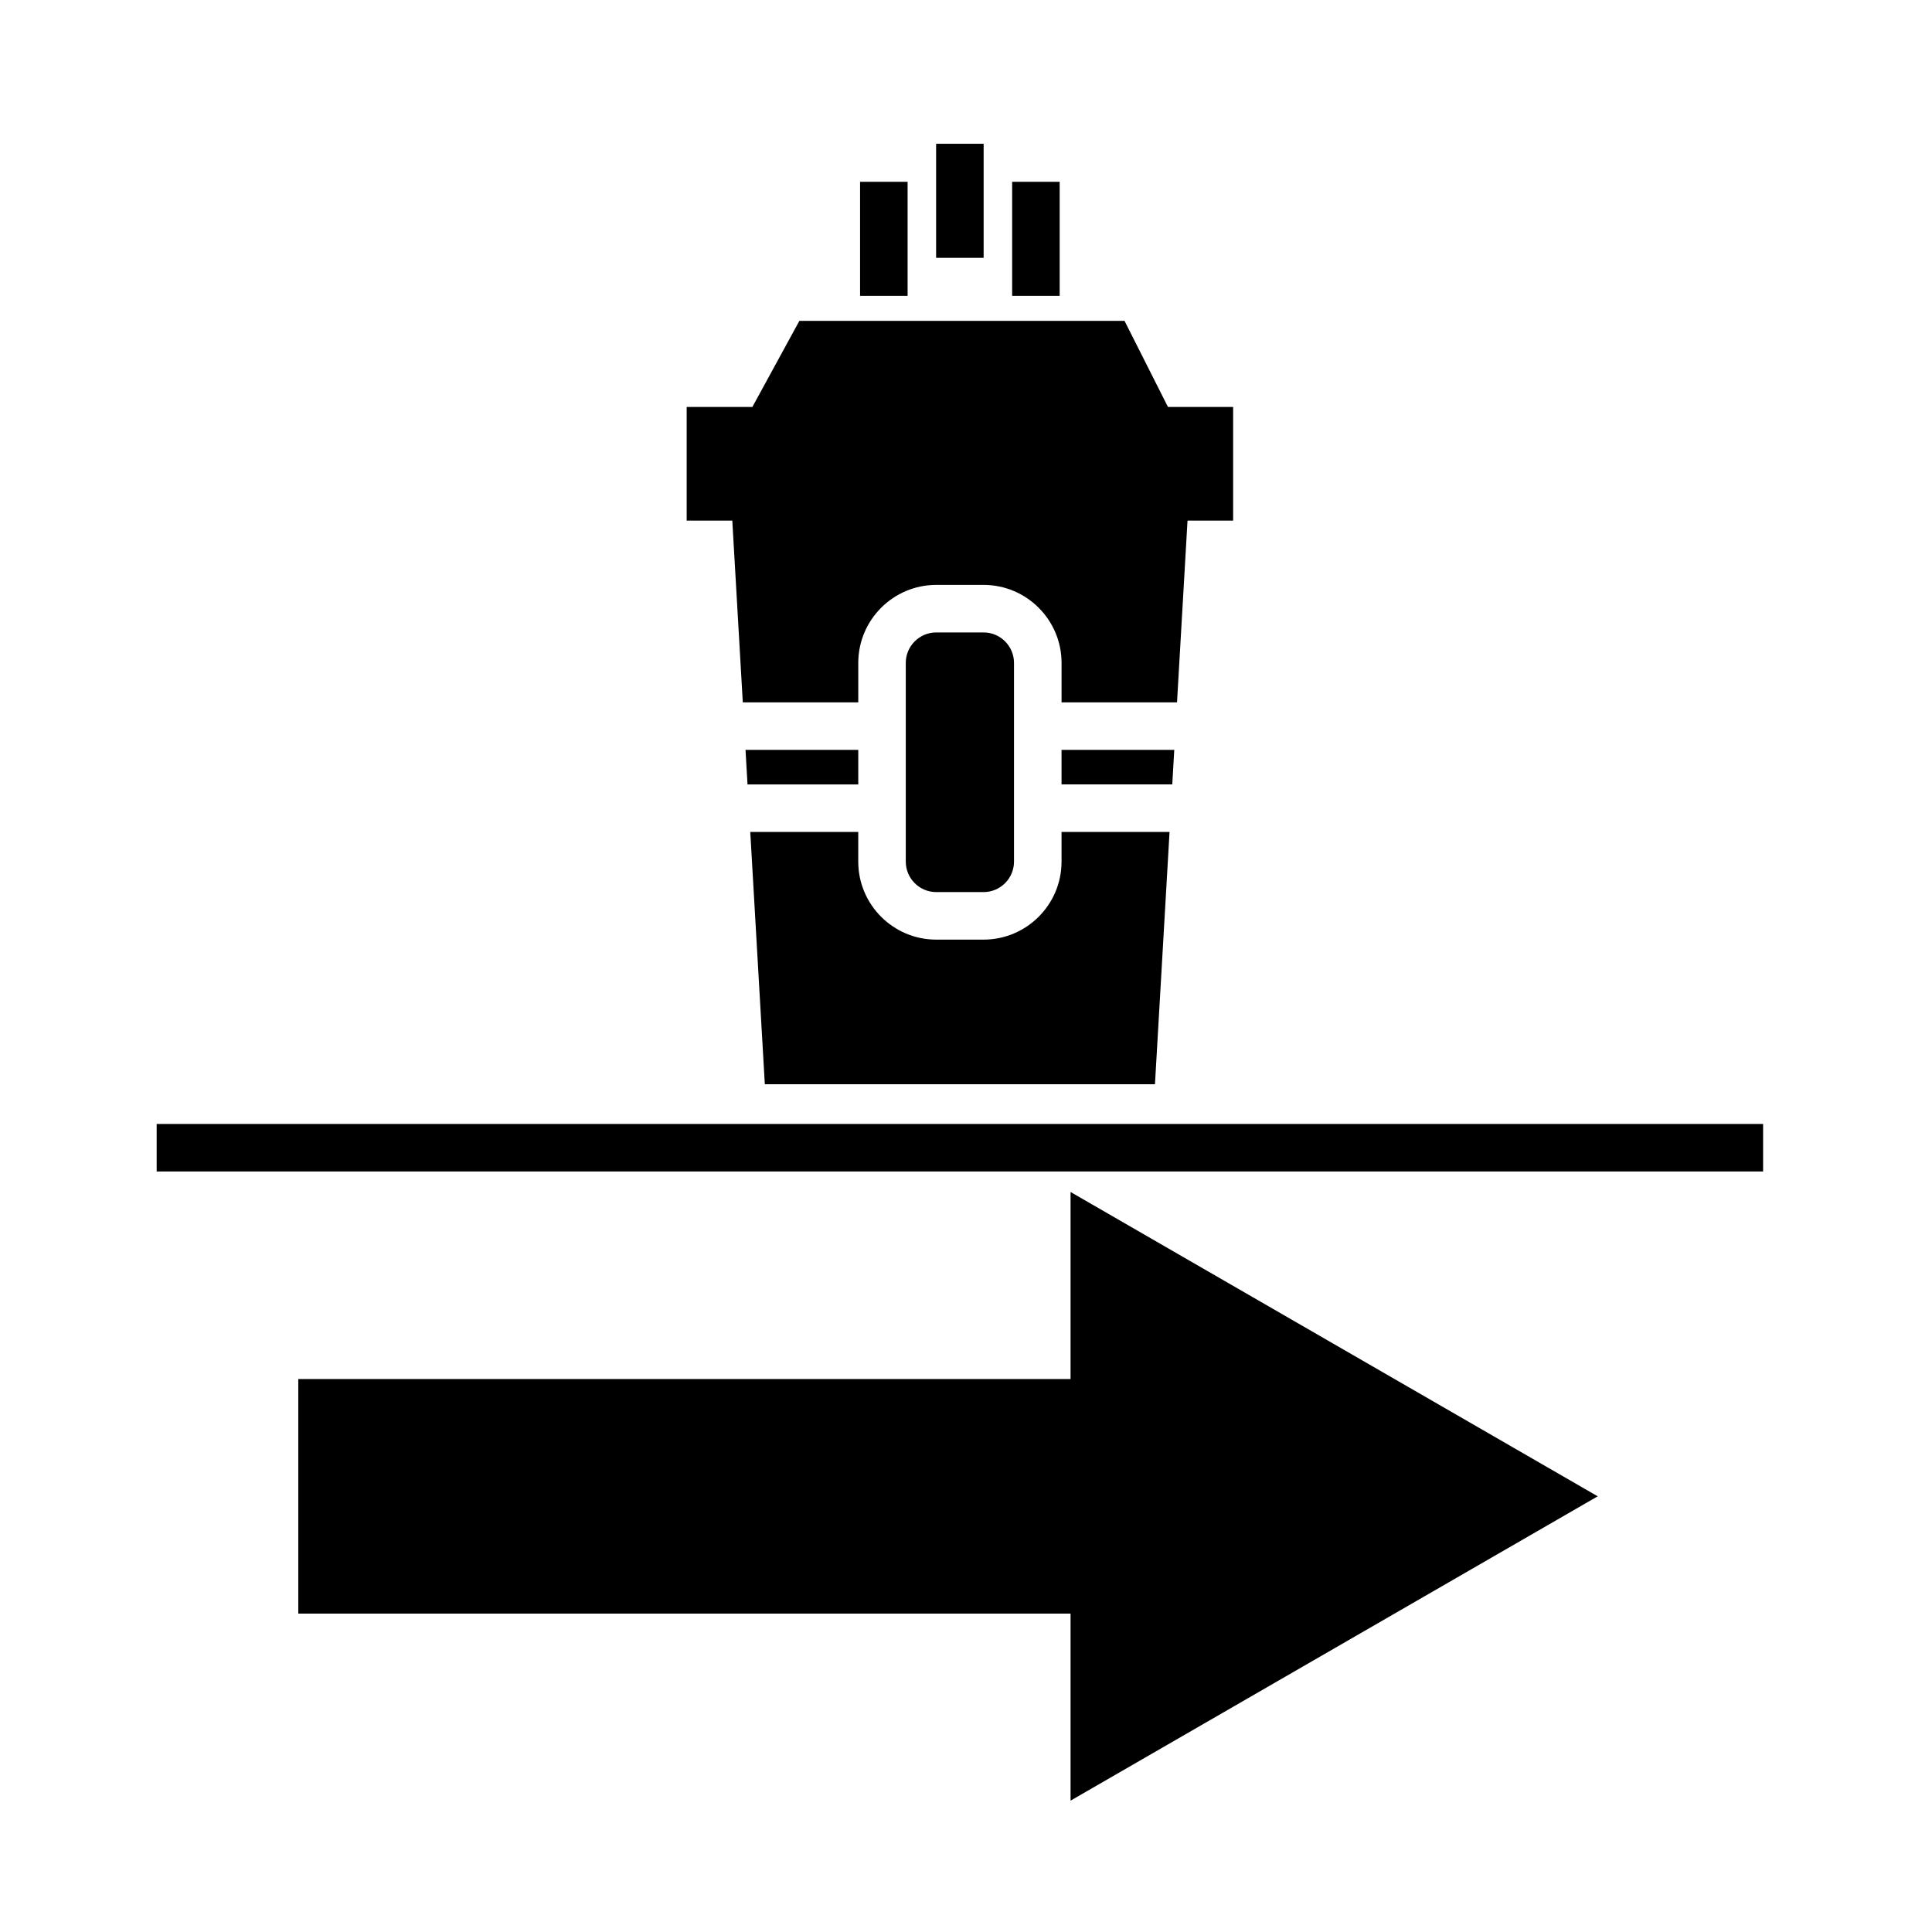
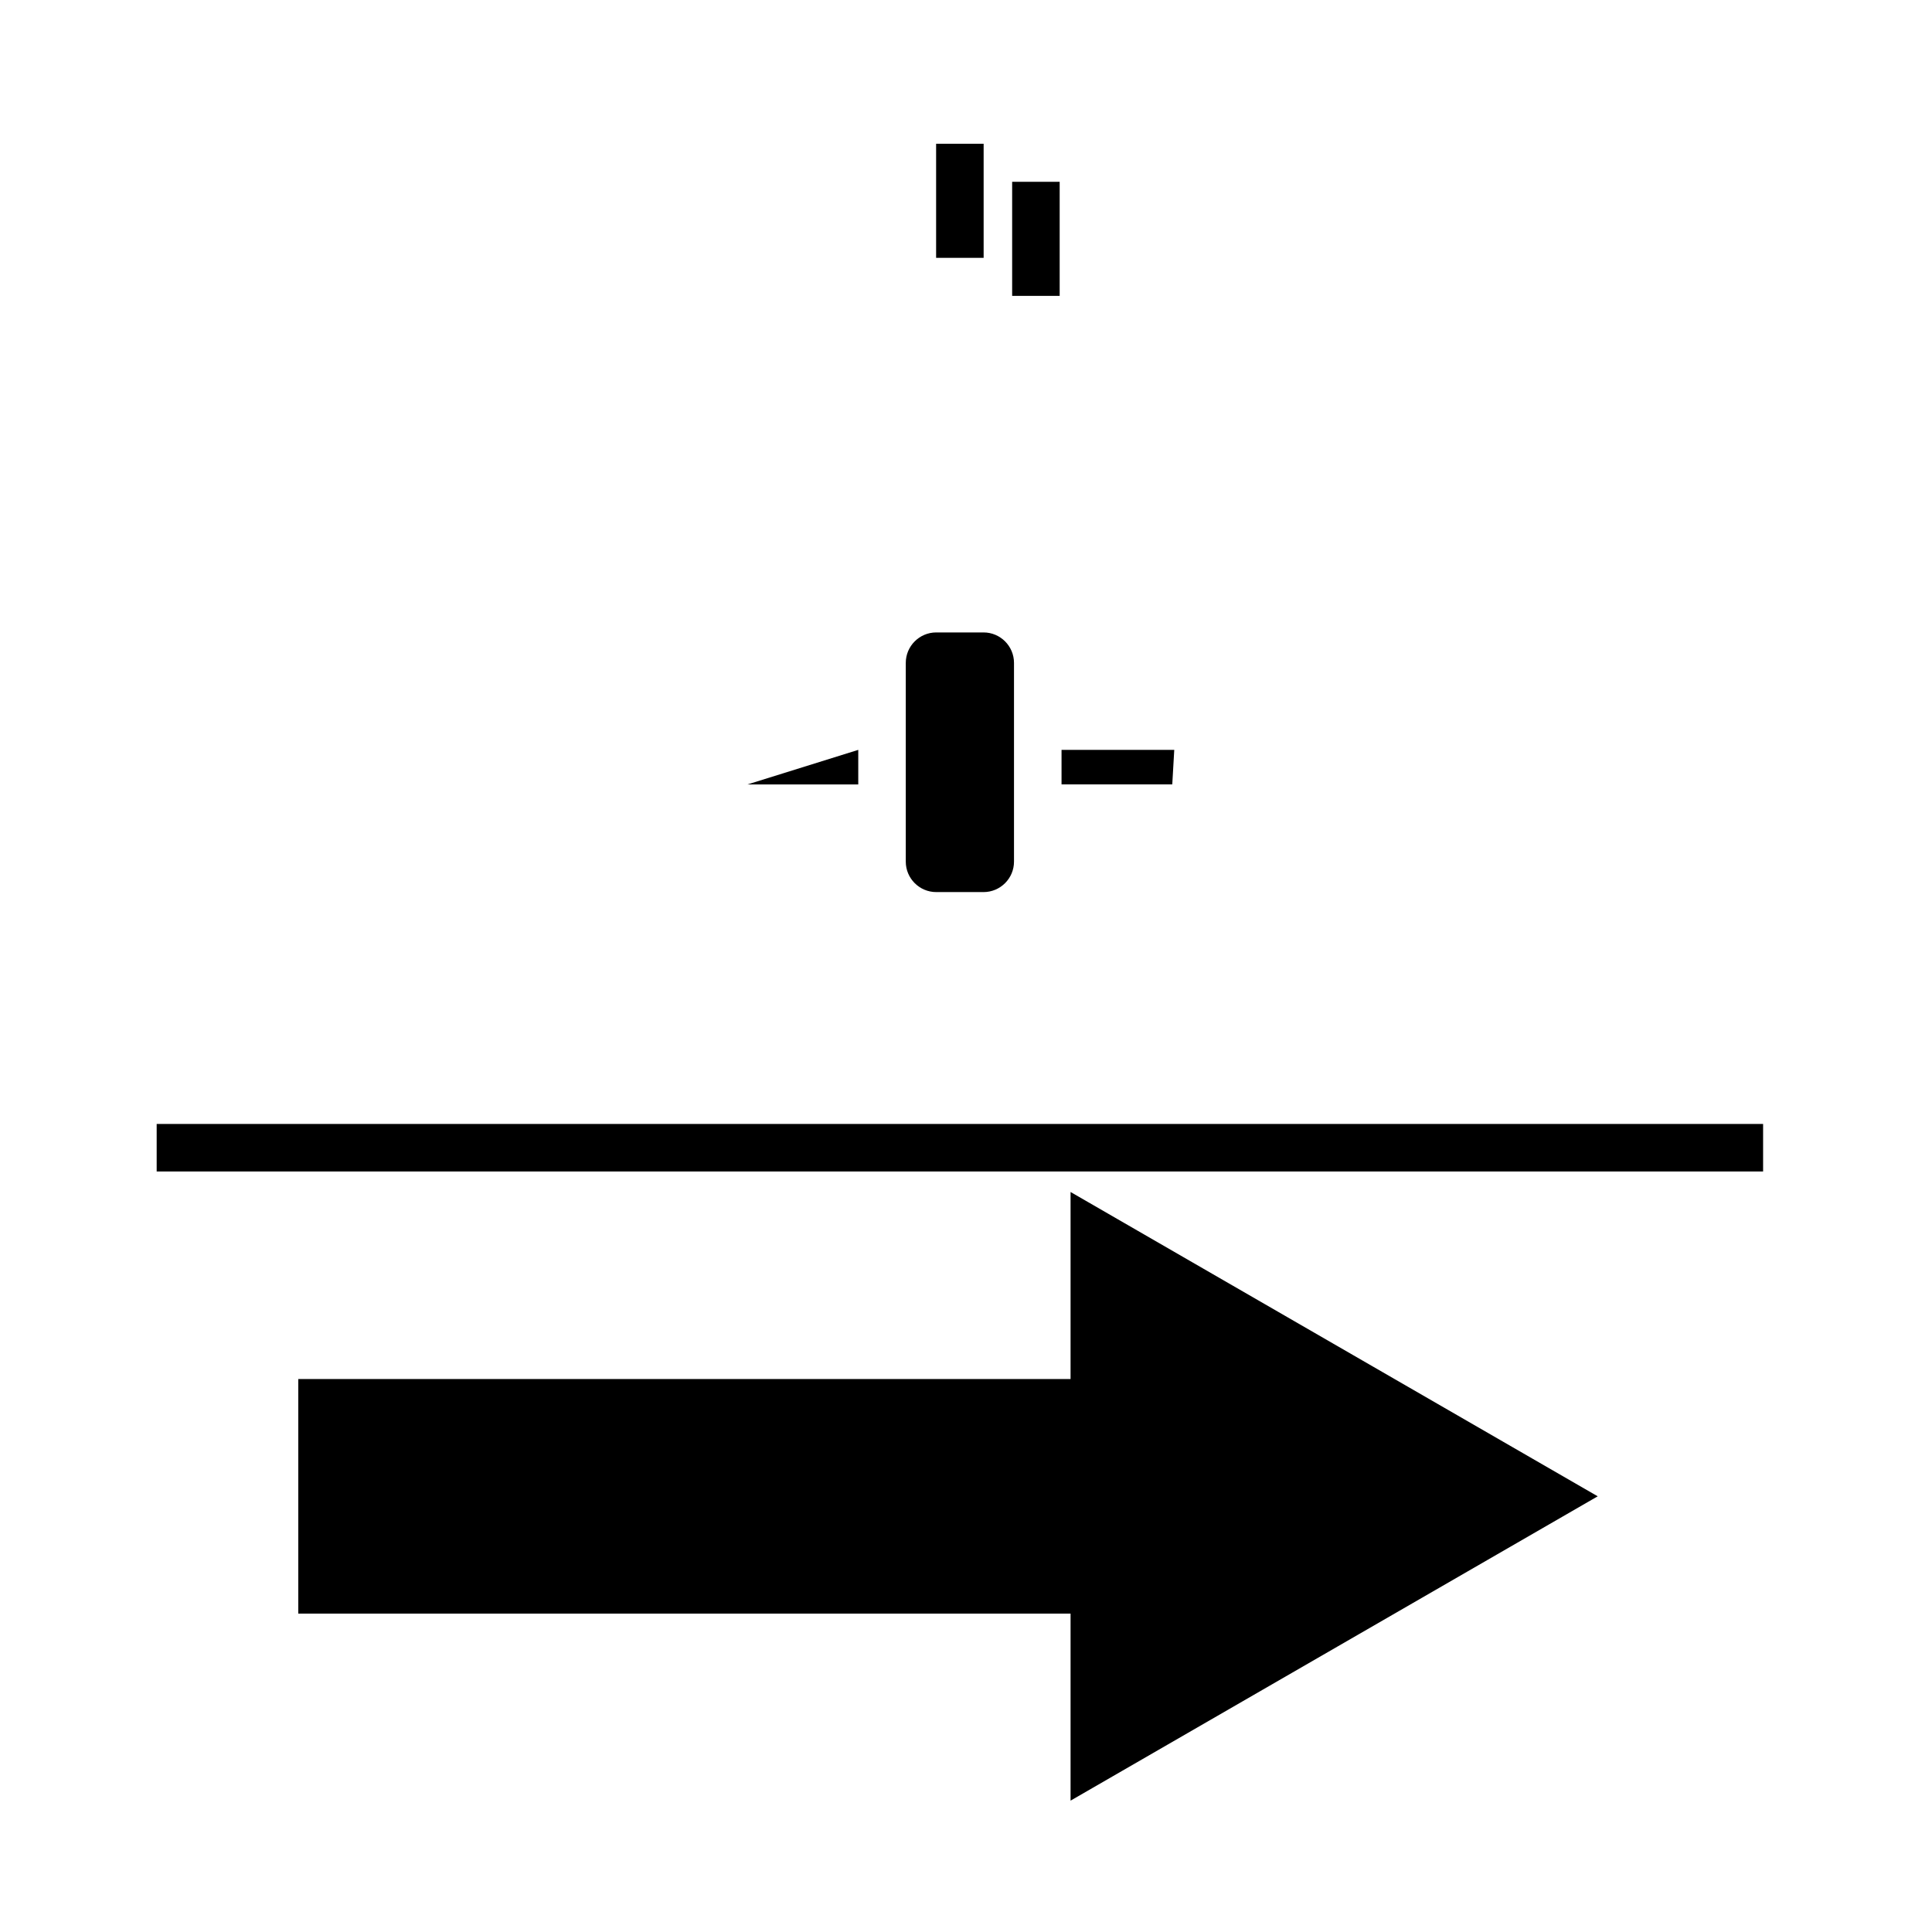
<svg xmlns="http://www.w3.org/2000/svg" fill="#000000" width="800px" height="800px" version="1.1" viewBox="144 144 512 512">
  <g>
    <path d="m427.71 509.46v-49.57l139.7 80.648-139.7 80.652v-49.57h-204.66v-62.16z" />
    <path d="m185.52 441.86h425.72v12.594h-425.72z" />
-     <path d="m453.52 251.85-11.504-22.812h-86.176l-12.453 22.812h-17.41v30.117h12.09l2.781 48.164h30.602v-10.453c0-11.395 9.27-20.672 20.668-20.672h12.539c11.395 0 20.668 9.27 20.668 20.672v10.453h30.598l2.781-48.164h12.09v-30.117z" />
-     <path d="m342.1 351.88h29.348v-9.156h-29.879z" />
-     <path d="m425.32 364.47v7.871c0 11.395-9.27 20.668-20.668 20.668h-12.539c-11.395 0-20.668-9.27-20.668-20.668v-7.871h-28.617l3.859 66.867h103.39l3.863-66.867z" />
+     <path d="m342.1 351.88h29.348v-9.156z" />
    <path d="m455.19 342.72h-29.871v9.156h29.344z" />
    <path d="m404.65 380.41c4.449 0 8.07-3.617 8.07-8.07v-52.664c0-4.453-3.621-8.074-8.07-8.074h-12.539c-4.449 0-8.07 3.621-8.07 8.074v52.664c0 4.449 3.621 8.07 8.07 8.07z" />
    <path d="m392.08 182.1h12.594v30.23h-12.594z" />
-     <path d="m371.93 192.18h12.594v30.23h-12.594z" />
    <path d="m412.23 192.18h12.594v30.23h-12.594z" />
  </g>
</svg>